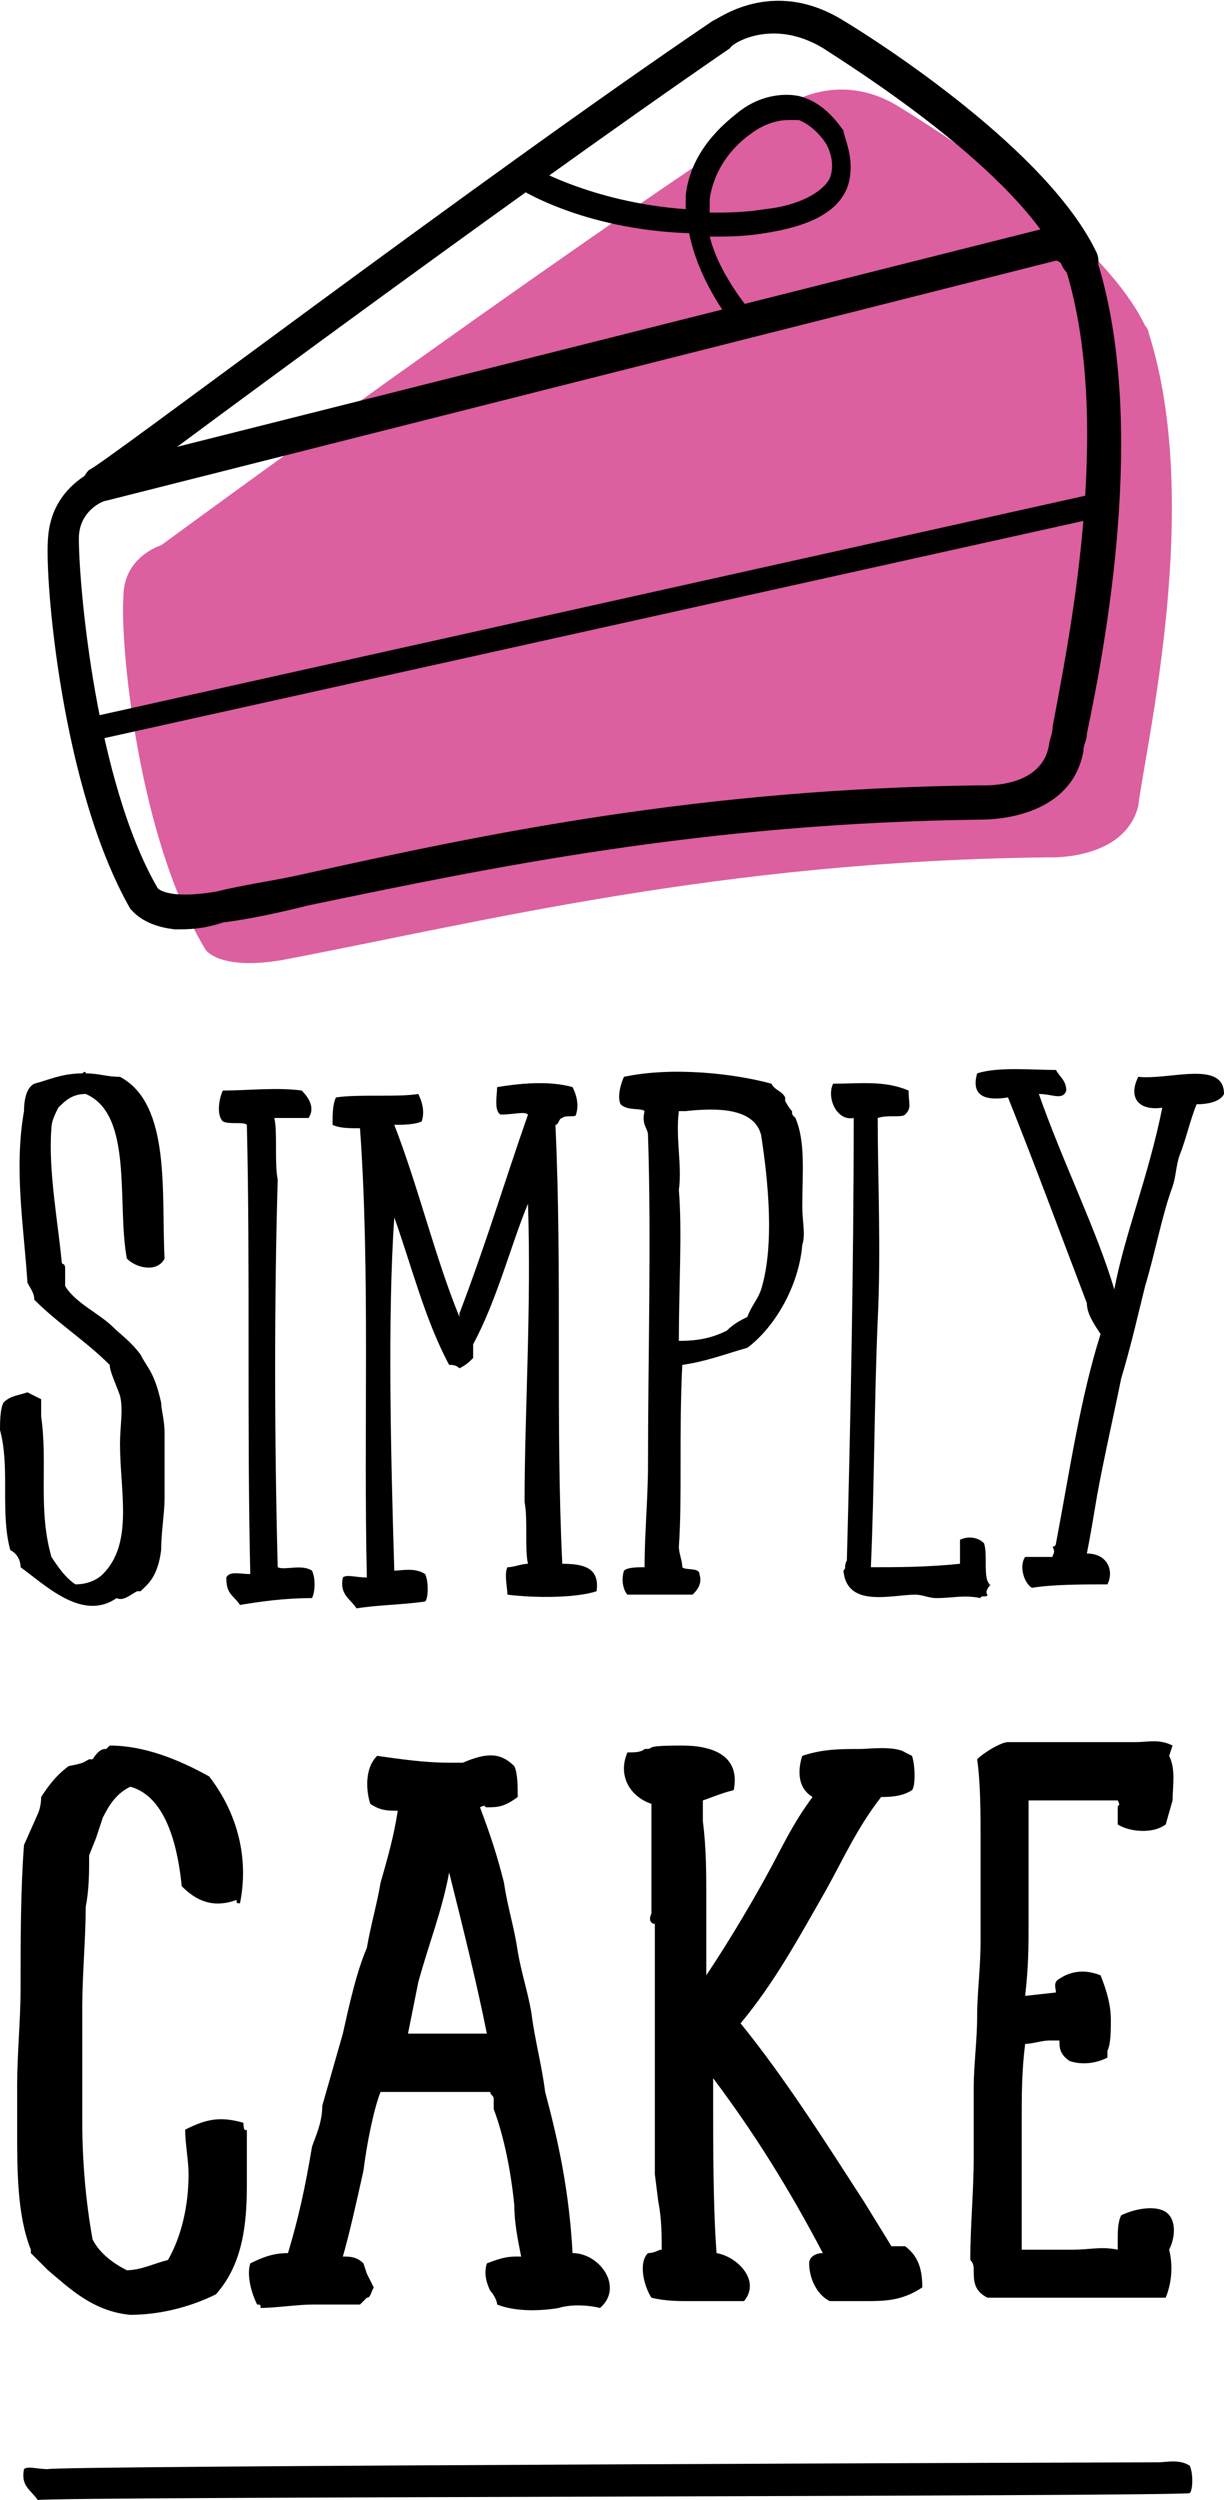
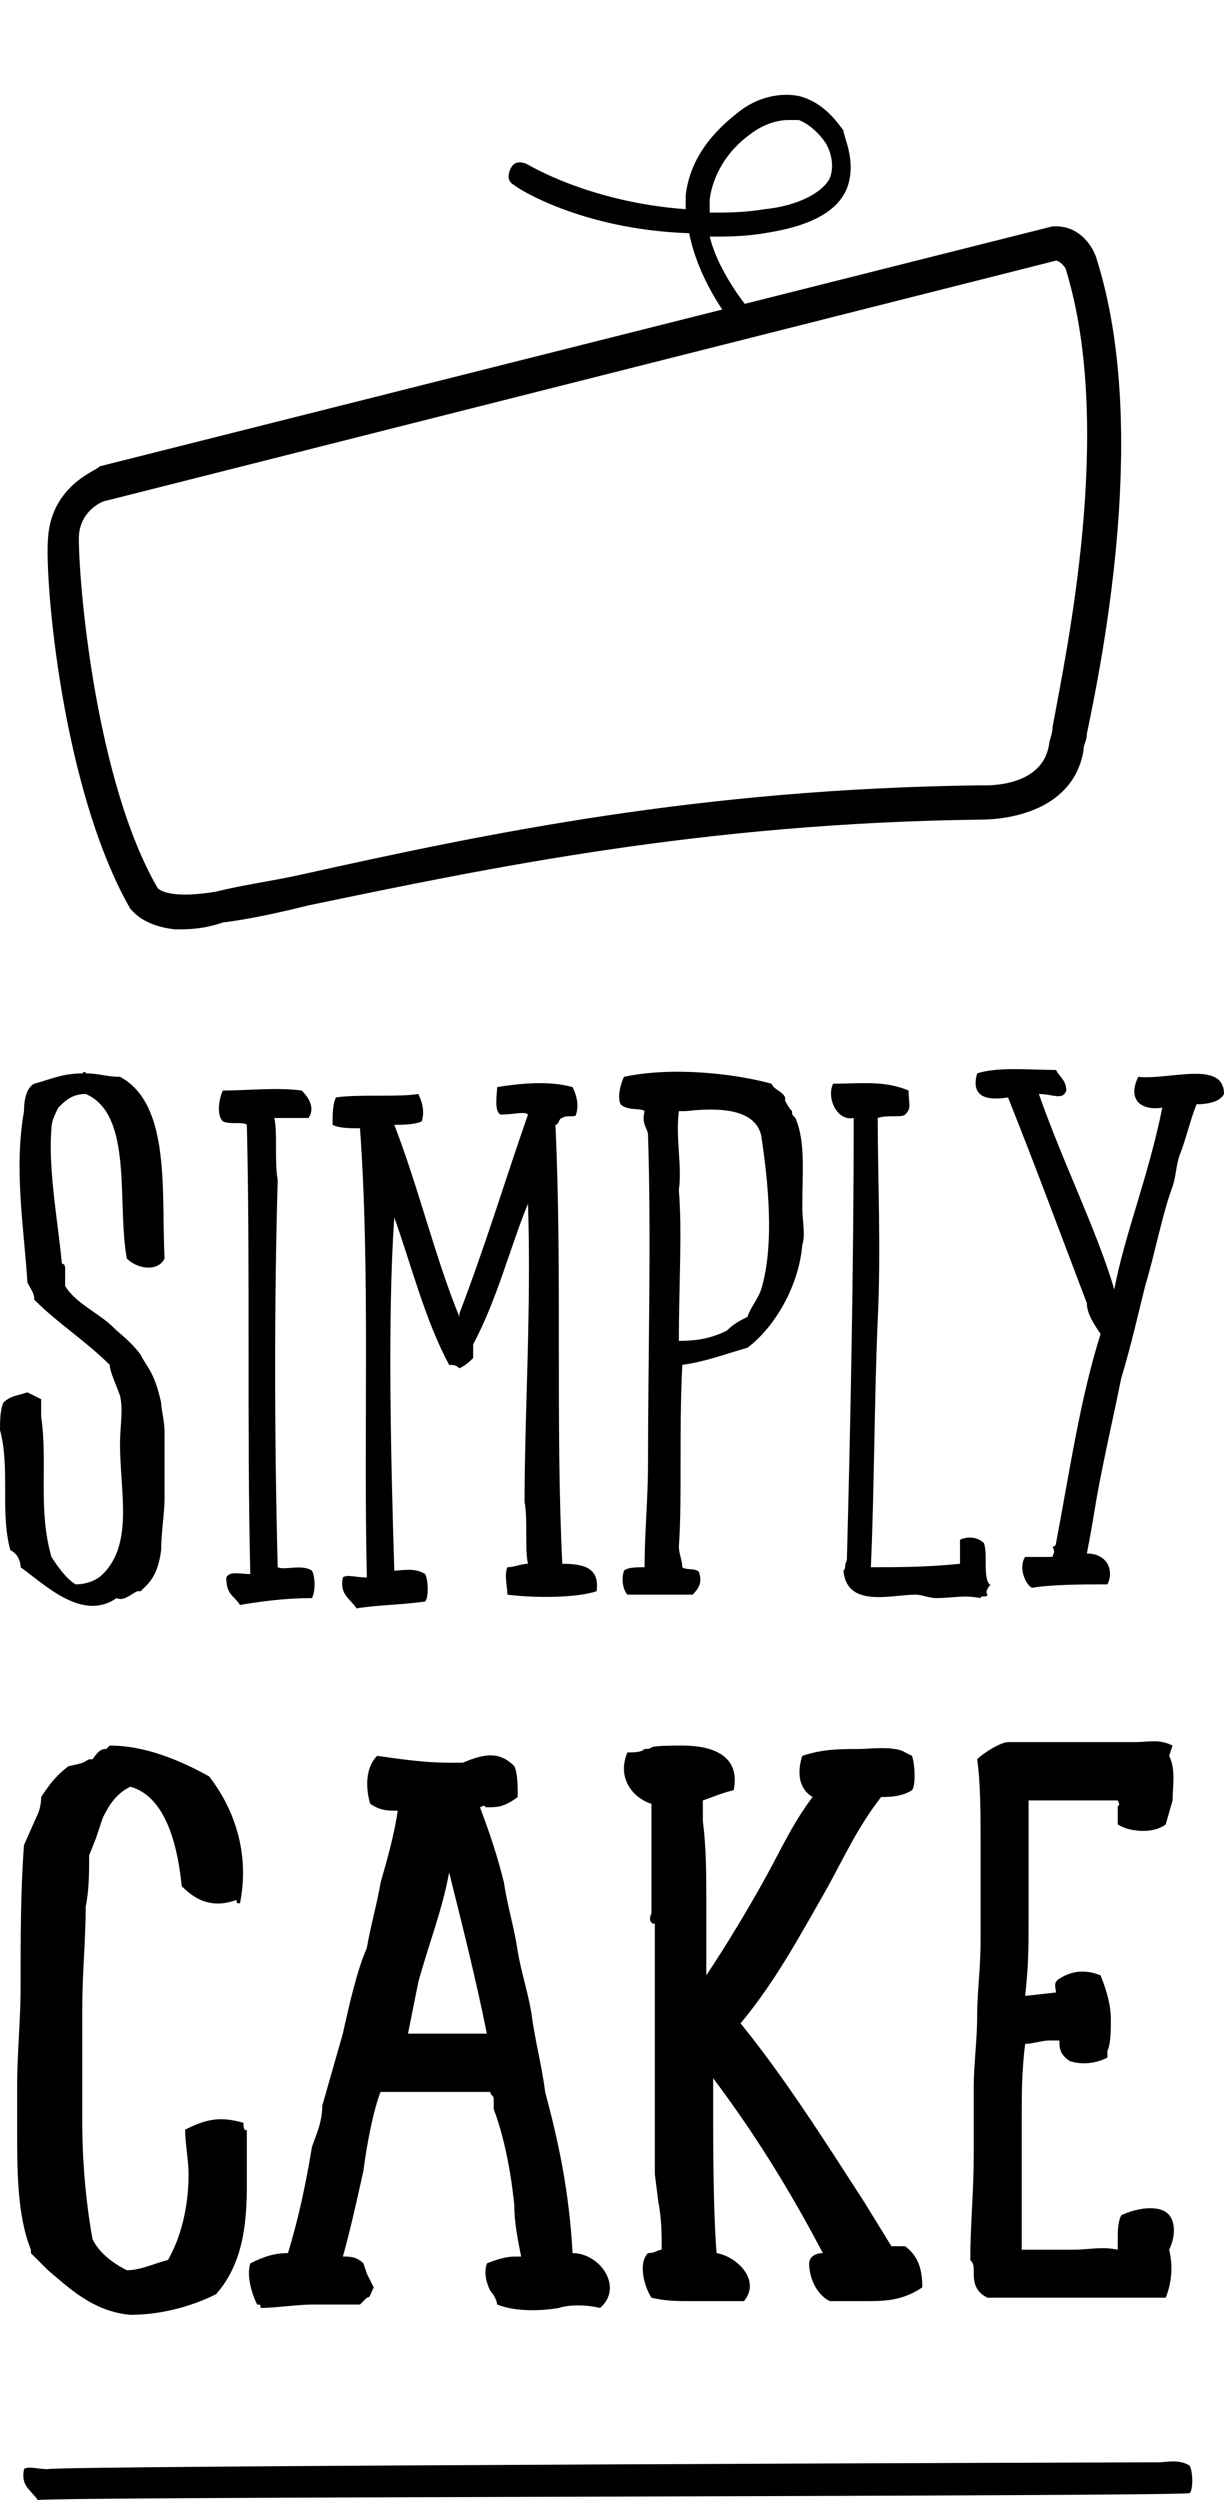
<svg xmlns="http://www.w3.org/2000/svg" xmlns:xlink="http://www.w3.org/1999/xlink" version="1.1" id="Ebene_1" x="0" y="0" width="35.7" height="72.9" viewBox="0 0 35.7 72.9" xml:space="preserve">
  <style>
    .st0{clip-path:url(#SVGID_2_)}
  </style>
  <defs>
    <path id="SVGID_1_" d="M0 0h35.7v72.9H0z" />
  </defs>
  <clipPath id="SVGID_2_">
    <use xlink:href="#SVGID_1_" overflow="visible" />
  </clipPath>
  <path class="st0" d="M2.5 31.9c-.4 0-.6.2-.8.4-.1.2-.2.4-.2.6-.1 1.2.2 2.8.3 3.9 0 .1.1 0 .1.2v.5c.3.5 1 .8 1.4 1.2.2.2.5.4.8.8.2.4.4.5.6 1.4 0 .2.1.5.1.9v1.9c0 .4-.1 1-.1 1.5-.1.8-.4 1-.6 1.2H4c-.2.1-.4.3-.6.2-1 .7-2.1-.4-2.8-.9 0-.2-.1-.4-.3-.5-.3-1.1 0-2.4-.3-3.5 0-.2 0-.6.1-.8.2-.2.4-.2.7-.3l.4.2v.5c.2 1.4-.1 2.7.3 4.1.2.3.4.6.7.8.3 0 .6-.1.8-.3.9-.9.5-2.4.5-3.8 0-.5.1-1 0-1.4-.1-.3-.3-.7-.3-.9-.7-.7-1.5-1.2-2.2-1.9 0-.2-.1-.3-.2-.5-.1-1.6-.4-3.3-.1-5 0-.4.1-.7.3-.8.4-.1.8-.3 1.4-.3 0 0 .1-.1.1 0 .4 0 .6.1 1 .1 1.5.8 1.2 3.4 1.3 5.3-.2.4-.8.3-1.1 0-.3-1.6.2-4.2-1.2-4.8M8 32.6c.1.4 0 1.3.1 1.8-.1 3.4-.1 7.5 0 11.3.2.1.7-.1 1 .1.1.2.1.6 0 .8-.8 0-1.5.1-2.1.2-.2-.3-.4-.3-.4-.8.1-.2.4-.1.7-.1-.1-4.2 0-9-.1-13.1-.1-.1-.5 0-.7-.1-.2-.2-.1-.7 0-.9.7 0 1.6-.1 2.3 0 .2.2.4.5.2.8H8M15.4 32.5c-.1-.1-.4 0-.8 0-.2-.1-.1-.6-.1-.8.6-.1 1.5-.2 2.2 0 .1.2.2.5.1.8 0 .1-.3 0-.4.1-.1 0-.1.2-.2.2.2 4.3 0 8.7.2 12.8.6 0 1.1.1 1 .8-.6.2-1.8.2-2.6.1 0-.2-.1-.6 0-.8.2 0 .4-.1.6-.1-.1-.4 0-1.3-.1-1.8 0-2.6.2-5.6.1-8.7-.5 1.2-.9 2.8-1.6 4.1v.4c-.1.1-.2.2-.4.3-.1-.1-.2-.1-.3-.1-.7-1.3-1.1-2.9-1.6-4.3-.2 2.9-.1 7 0 10.3.2 0 .6-.1.9.1.1.2.1.7 0 .8-.7.1-1.4.1-2 .2-.2-.3-.5-.4-.4-.9.1-.1.4 0 .7 0-.1-4.3.1-8.9-.2-13.1-.3 0-.6 0-.8-.1 0-.3 0-.6.1-.8.7-.1 1.8 0 2.4-.1.1.2.2.5.1.8-.2.1-.6.1-.8.1.7 1.8 1.2 3.9 1.9 5.6v-.1c.8-2.1 1.3-3.8 2-5.8M21.8 38.4c.1-.3.3-.5.4-.8.4-1.3.2-3.2 0-4.5-.2-.8-1.3-.8-2.2-.7h-.2c-.1.8.1 1.6 0 2.3.1 1.2 0 2.8 0 4.4.6 0 1-.1 1.4-.3.2-.2.4-.3.6-.4m-2 6.7c0 .2.1.4.1.6.1.1.5 0 .5.2.1.3-.1.5-.2.6h-1.9c-.1-.1-.2-.4-.1-.7.1-.1.4-.1.6-.1 0-1 .1-2 .1-3 0-3.1.1-6.6 0-9.6 0-.2-.2-.3-.1-.7-.1-.1-.5 0-.7-.2-.1-.2 0-.6.1-.8 1.4-.3 3.2-.1 4.3.2.1.2.3.2.4.4v.1s.1.2.2.3c0 .1 0 .1.1.2.3.7.2 1.6.2 2.6 0 .4.1.8 0 1.1-.1 1.2-.8 2.4-1.6 3-.7.2-1.2.4-1.9.5-.1 2 0 3.9-.1 5.3M24.6 45.8c.1 0 0 0 0 0 .1-.1 0-.1.1-.3.1-3.7.2-8.5.2-12.9-.5.1-.8-.6-.6-1 .8 0 1.5-.1 2.2.2 0 .4.1.5-.1.7-.1.1-.5 0-.8.1 0 1.7.1 3.9 0 5.9-.1 2.3-.1 5-.2 7.2.8 0 1.6 0 2.6-.1v-.7c.2-.1.5-.1.7.1.1.3 0 .8.1 1.1 0 0 .1.2.1.1 0 0-.2.2-.1.3 0 .1-.2 0-.2.1-.5-.1-.8 0-1.3 0-.2 0-.4-.1-.6-.1-.7 0-2 .4-2.1-.7zM32.5 37.6c.3-1.6 1-3.3 1.4-5.3-.7.1-1-.3-.7-.9.9.1 2.5-.5 2.5.5-.1.2-.4.3-.8.3-.2.5-.3 1-.5 1.5-.1.3-.1.6-.2.9-.3.8-.5 1.9-.8 2.9-.2.8-.4 1.7-.7 2.7-.2 1-.5 2.3-.7 3.4-.1.6-.2 1.2-.3 1.7.6 0 .8.5.6.9-.7 0-1.6 0-2.2.1-.2-.1-.4-.6-.2-.9h.8c0-.1.1-.1 0-.3.1 0 .1-.1.1-.1.4-2.1.7-4.2 1.3-6.1-.2-.3-.4-.6-.4-.9-.8-2.1-1.5-4-2.3-6-.6.1-1.1 0-.9-.7.6-.2 1.6-.1 2.3-.1.1.2.3.3.3.6-.1.3-.4.1-.8.1.7 2 1.7 4 2.2 5.7M33.8 71.8c.2 0 .6-.1.9.1.1.2.1.7 0 .8-.7.1-33 .1-33.6.2-.2-.3-.5-.4-.4-.9.1-.1.4 0 .7 0-.1-.1 32.1-.2 32.4-.2M3.2 50.9c1 0 2 .4 2.9.9.7.9 1.2 2.2.9 3.7-.1 0-.1 0-.1-.1-.8.3-1.3-.1-1.6-.4-.1-1-.4-2.6-1.5-2.9-.4.2-.6.5-.8.9l-.2.6-.2.5c0 .5 0 1-.1 1.5 0 .9-.1 2-.1 2.9v3.4c0 1.1.1 2.3.3 3.4.2.4.6.7 1 .9.4 0 .8-.2 1.2-.3.4-.7.6-1.6.6-2.5 0-.4-.1-.9-.1-1.3.6-.3 1-.4 1.7-.2 0 .3.1.2.1.2v1.6c0 1.1-.1 2.3-.9 3.2-.8.4-1.7.6-2.5.6-1.1-.1-1.8-.8-2.4-1.3l-.5-.5v-.1c-.4-1-.4-2.3-.4-3.5v-1.3c0-.9.1-1.9.1-2.8 0-1.4 0-2.9.1-4.2l.4-.9s.1-.2.1-.5c.2-.3.4-.6.8-.9.5-.1.4-.1.6-.2h.1c.2-.3.3-.3.4-.3l.1-.1zM24 65.7c-1-1.9-2-3.5-3.2-5.1v.6c0 1.4 0 3.2.1 4.5.6.1 1.3.8.8 1.4h-1.6c-.3 0-.7 0-1.1-.1-.2-.3-.4-1-.1-1.3.2 0 .3-.1.4-.1 0-.4 0-.9-.1-1.4l-.1-.8V62v-1-1.6-1.6-1.7c-.1 0-.2-.1-.1-.3v-1.7-1.5c-.6-.2-1-.8-.7-1.5.2 0 .4 0 .5-.1.4 0-.2-.1 1.1-.1.9 0 1.7.3 1.5 1.3-.4.1-.6.2-.9.3v.6c.1.8.1 1.5.1 2.3v2.2c.6-.9 1.2-1.9 1.7-2.8.5-.9.8-1.6 1.4-2.4-.5-.3-.4-.9-.3-1.2.6-.2 1.1-.2 1.7-.2.2 0 1-.1 1.3.1l.2.1c.1.3.1.9 0 1-.3.2-.7.2-.9.2-.7.9-1.1 1.8-1.6 2.7-.8 1.4-1.5 2.7-2.5 3.9 1.3 1.6 2.5 3.5 3.6 5.2l.8 1.3h.4c.4.3.5.7.5 1.2-.6.4-1.1.4-1.7.4h-1c-.4-.2-.6-.7-.6-1.1 0-.2.2-.3.4-.3M34.1 51.2c.2.4.1.9.1 1.3l-.2.7c-.4.3-1.1.2-1.4 0v-.5c0-.1.1 0 0-.2H30V56c0 .8 0 1.3-.1 2.2l.9-.1c0-.1-.1-.3.1-.4.3-.2.7-.3 1.2-.1.2.5.3.9.3 1.3 0 .3 0 .7-.1.9v.2c-.4.2-.8.2-1.1.1-.3-.2-.3-.4-.3-.6h-.3c-.2 0-.5.1-.7.1-.1.8-.1 1.5-.1 2.2v3.8h1.5c.5 0 .8-.1 1.3 0v-.3c0-.2 0-.5.1-.7.4-.2 1-.3 1.3-.1.3.2.3.7.1 1.1.1.4.1.9-.1 1.4h-5.2c-.4-.2-.4-.5-.4-.8 0-.1 0-.2-.1-.3 0-1 .1-2 .1-3v-1.1-.9c0-.7.1-1.4.1-2.1 0-.7.1-1.4.1-2.2v-1.8-1.2c0-.7 0-1.6-.1-2.3.2-.2.7-.5.9-.5H33.1c.4 0 .7-.1 1.1.1l-.1.3zM11.9 59.3h2.3c-.3-1.5-.7-3.1-1.1-4.7-.2 1.1-.6 2.1-.9 3.2l-.3 1.5zm3.1-7.8c.1.2.1.6.1.9-.4.3-.6.3-.9.3-.1 0 0-.1-.2 0 .3.8.5 1.4.7 2.2.1.7.3 1.3.4 2 .1.6.3 1.2.4 1.8.1.8.3 1.5.4 2.3.4 1.5.7 2.9.8 4.7.8 0 1.5 1 .8 1.6-.4-.1-.9-.1-1.2 0-.6.1-1.3.1-1.8-.1 0-.1-.1-.3-.2-.4-.1-.2-.2-.5-.1-.8.5-.2.7-.2.9-.2h.1c-.1-.5-.2-1-.2-1.5-.1-1-.3-2-.6-2.8v-.3c0-.1-.1-.1-.1-.2h-3.2c-.2.5-.4 1.5-.5 2.3-.2.9-.4 1.8-.6 2.5.2 0 .4 0 .6.2l.1.3.2.4c-.1.2-.1.3-.2.3l-.2.2H9.1c-.4 0-1.1.1-1.5.1 0-.1 0-.1-.1-.1-.2-.4-.3-.9-.2-1.2.4-.2.7-.3 1.1-.3.3-1 .5-1.9.7-3.1v0c.1-.3.3-.7.3-1.2l.6-2.1c.2-.9.4-1.8.7-2.5.1-.6.3-1.3.4-1.9.2-.7.4-1.4.5-2.1-.3 0-.5 0-.8-.2-.1-.3-.2-1 .2-1.4.7.1 1.4.2 2.1.2h.4c.7-.3 1.1-.3 1.5.1z" />
-   <path d="M33.5 9.7s0-.1-.1-.2C32.2 7 28 4.2 26.2 3.1c-1.8-1.1-3.3 0-3.3 0C16 7.6 4.7 15.9 4.7 15.9c-.3.1-1.1.5-1.1 1.5-.1 1.3.4 7 2.4 10.3 0 0 .4.6 2.2.3 5.8-1.1 12.8-2.9 22.4-3 0 0 2.2.1 2.6-1.5.2-1.7 1.9-8.8.3-13.8" clip-path="url(#SVGID_2_)" fill="#dc5f9f" />
  <path class="st0" d="M4.6 26zm0-.1c.1.1.5.3 1.7.1.8-.2 1.6-.3 2.5-.5 5.4-1.2 11.6-2.5 19.8-2.6.1 0 1.8.1 2-1.2 0-.1.1-.3.1-.5.4-2.2 1.8-8.7.4-13.3 0-.1-.2-.3-.3-.3l-27.7 7c-.1 0-.8.3-.8 1.1 0 1.4.5 7.1 2.3 10.2m.5 1.2c-.9-.1-1.2-.5-1.3-.6-2-3.5-2.5-9.6-2.4-10.8.1-1.6 1.5-2 1.5-2.1l27.8-7h.1c.7 0 1.1.6 1.2 1 1.5 4.8.2 11.4-.3 13.8 0 .2-.1.3-.1.5-.3 1.7-2.1 2-3 2-8.1.1-14.3 1.4-19.6 2.5-.8.2-1.7.4-2.5.5-.6.2-1 .2-1.4.2" />
-   <path class="st0" d="M2.9 14.6c-.1 0-.3-.1-.4-.2-.2-.2-.1-.5.1-.7.2 0 11.4-8.5 18.2-13.1.1 0 1.7-1.3 3.8 0 1 .6 6 3.8 7.4 6.8.1.3 0 .5-.3.7-.3.1-.5 0-.7-.3-1.2-2.8-6.4-6-7-6.4-1.5-.9-2.7-.1-2.7 0-6.7 4.6-18 13-18.1 13.1-.1.1-.2.1-.3.1M2.7 21.6c-.1 0-.3-.1-.3-.3 0-.2.1-.4.3-.4l29.2-6.5c.2 0 .4.1.4.3 0 .2-.1.4-.3.4L2.7 21.6" />
  <path class="st0" d="M23 3.5c-.3 0-.7.1-1.1.4-.7.5-1.1 1.2-1.2 1.9v.4c.5 0 1 0 1.6-.1 1-.1 1.7-.5 1.9-.9.2-.5-.1-1-.1-1s-.3-.5-.8-.7H23m-1.3 6.2c-.1 0-.2 0-.2-.1-.1-.1-1.1-1.3-1.4-2.8-3.1-.1-5-1.3-5.1-1.4-.2-.1-.2-.3-.1-.5s.3-.2.5-.1c0 0 1.8 1.1 4.6 1.3v-.4c.1-.9.6-1.7 1.5-2.4.6-.5 1.3-.6 1.8-.5.8.2 1.2.9 1.3 1 0 .2.4.9.1 1.7-.3.7-1.1 1.1-2.4 1.3-.6.1-1.1.1-1.6.1C21 8.1 22 9.2 22 9.2c.1.1.1.3 0 .5h-.3" />
</svg>